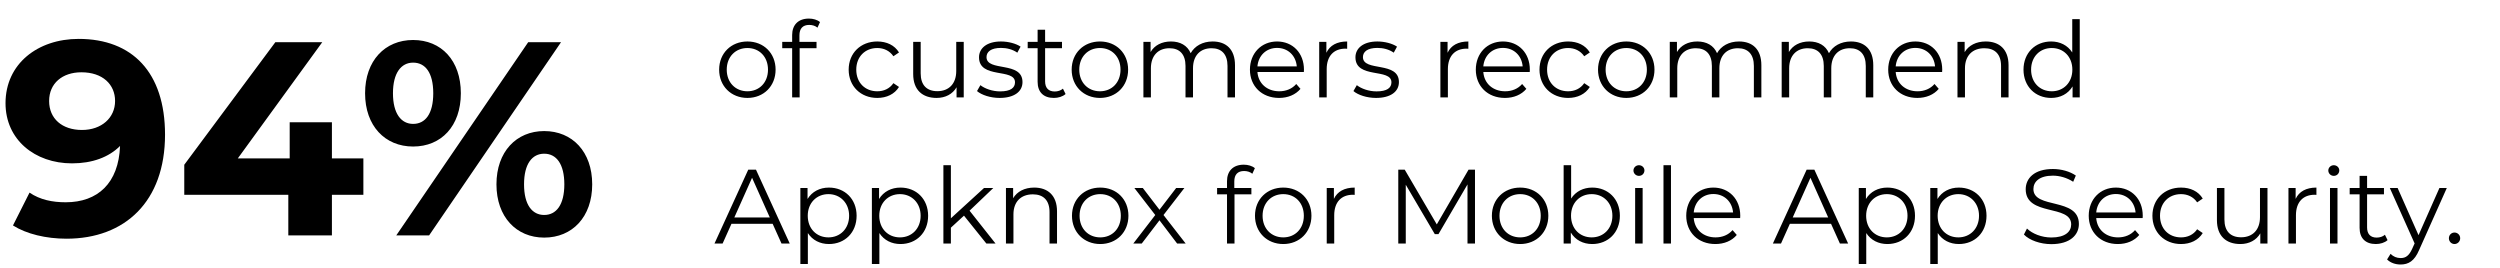
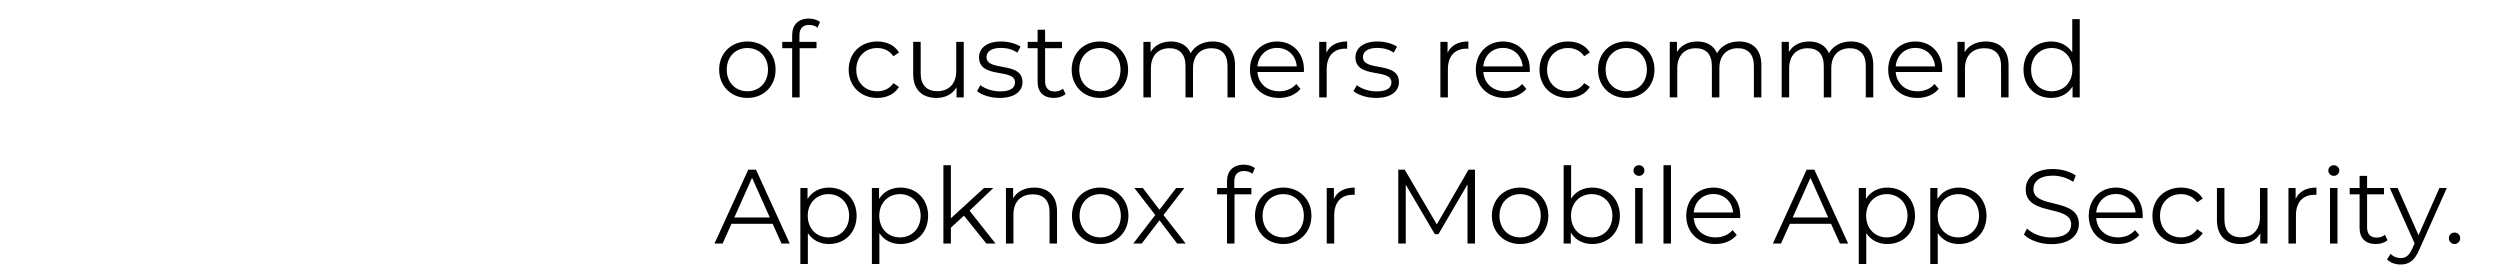
<svg xmlns="http://www.w3.org/2000/svg" width="308" height="33" viewBox="0 0 308 33" fill="none">
  <path d="M92.082 12.065C94.084 12.065 95.553 10.609 95.553 8.581C95.553 6.553 94.084 5.11 92.082 5.11C90.08 5.11 88.598 6.553 88.598 8.581C88.598 10.609 90.08 12.065 92.082 12.065ZM92.082 11.246C90.626 11.246 89.534 10.18 89.534 8.581C89.534 6.982 90.626 5.916 92.082 5.916C93.538 5.916 94.617 6.982 94.617 8.581C94.617 10.18 93.538 11.246 92.082 11.246ZM99.699 3.069C100.089 3.069 100.453 3.186 100.713 3.407L101.025 2.718C100.687 2.432 100.167 2.289 99.66 2.289C98.321 2.289 97.593 3.095 97.593 4.317V5.162H96.371V5.942H97.593V12H98.516V5.942H100.596V5.162H98.49V4.356C98.49 3.511 98.906 3.069 99.699 3.069ZM108.079 12.065C109.236 12.065 110.211 11.597 110.757 10.713L110.068 10.245C109.6 10.934 108.872 11.246 108.079 11.246C106.584 11.246 105.492 10.193 105.492 8.581C105.492 6.982 106.584 5.916 108.079 5.916C108.872 5.916 109.6 6.241 110.068 6.93L110.757 6.462C110.211 5.565 109.236 5.11 108.079 5.11C106.038 5.11 104.556 6.54 104.556 8.581C104.556 10.622 106.038 12.065 108.079 12.065ZM117.809 5.162V8.75C117.809 10.31 116.912 11.233 115.482 11.233C114.182 11.233 113.428 10.492 113.428 9.036V5.162H112.505V9.127C112.505 11.09 113.649 12.065 115.391 12.065C116.483 12.065 117.367 11.584 117.848 10.752V12H118.732V5.162H117.809ZM123.15 12.065C124.931 12.065 125.971 11.298 125.971 10.115C125.971 7.489 121.538 8.88 121.538 7.034C121.538 6.384 122.084 5.903 123.319 5.903C124.021 5.903 124.736 6.072 125.334 6.488L125.737 5.747C125.165 5.357 124.203 5.11 123.319 5.11C121.577 5.11 120.615 5.942 120.615 7.06C120.615 9.764 125.048 8.36 125.048 10.141C125.048 10.817 124.515 11.259 123.215 11.259C122.253 11.259 121.33 10.921 120.784 10.492L120.368 11.22C120.927 11.701 122.019 12.065 123.15 12.065ZM130.954 10.921C130.694 11.155 130.317 11.272 129.94 11.272C129.173 11.272 128.757 10.83 128.757 10.024V5.942H130.837V5.162H128.757V3.667H127.834V5.162H126.612V5.942H127.834V10.076C127.834 11.337 128.549 12.065 129.836 12.065C130.369 12.065 130.915 11.909 131.279 11.584L130.954 10.921ZM135.513 12.065C137.515 12.065 138.984 10.609 138.984 8.581C138.984 6.553 137.515 5.11 135.513 5.11C133.511 5.11 132.029 6.553 132.029 8.581C132.029 10.609 133.511 12.065 135.513 12.065ZM135.513 11.246C134.057 11.246 132.965 10.18 132.965 8.581C132.965 6.982 134.057 5.916 135.513 5.916C136.969 5.916 138.048 6.982 138.048 8.581C138.048 10.18 136.969 11.246 135.513 11.246ZM149.396 5.11C148.161 5.11 147.186 5.669 146.692 6.553C146.276 5.591 145.392 5.11 144.261 5.11C143.117 5.11 142.233 5.591 141.752 6.41V5.162H140.868V12H141.791V8.412C141.791 6.852 142.688 5.942 144.079 5.942C145.327 5.942 146.055 6.683 146.055 8.126V12H146.978V8.412C146.978 6.852 147.862 5.942 149.266 5.942C150.501 5.942 151.229 6.683 151.229 8.126V12H152.152V8.035C152.152 6.072 151.06 5.11 149.396 5.11ZM160.648 8.581C160.648 6.527 159.257 5.11 157.333 5.11C155.409 5.11 153.992 6.553 153.992 8.581C153.992 10.609 155.448 12.065 157.58 12.065C158.659 12.065 159.608 11.675 160.219 10.947L159.699 10.349C159.179 10.947 158.438 11.246 157.606 11.246C156.111 11.246 155.019 10.297 154.915 8.867H160.635C160.635 8.763 160.648 8.659 160.648 8.581ZM157.333 5.903C158.672 5.903 159.647 6.839 159.764 8.178H154.915C155.032 6.839 156.007 5.903 157.333 5.903ZM163.41 6.501V5.162H162.526V12H163.449V8.516C163.449 6.904 164.32 5.994 165.75 5.994C165.815 5.994 165.893 6.007 165.971 6.007V5.11C164.71 5.11 163.839 5.591 163.41 6.501ZM169.526 12.065C171.307 12.065 172.347 11.298 172.347 10.115C172.347 7.489 167.914 8.88 167.914 7.034C167.914 6.384 168.46 5.903 169.695 5.903C170.397 5.903 171.112 6.072 171.71 6.488L172.113 5.747C171.541 5.357 170.579 5.11 169.695 5.11C167.953 5.11 166.991 5.942 166.991 7.06C166.991 9.764 171.424 8.36 171.424 10.141C171.424 10.817 170.891 11.259 169.591 11.259C168.629 11.259 167.706 10.921 167.16 10.492L166.744 11.22C167.303 11.701 168.395 12.065 169.526 12.065ZM178.34 6.501V5.162H177.456V12H178.379V8.516C178.379 6.904 179.25 5.994 180.68 5.994C180.745 5.994 180.823 6.007 180.901 6.007V5.11C179.64 5.11 178.769 5.591 178.34 6.501ZM188.476 8.581C188.476 6.527 187.085 5.11 185.161 5.11C183.237 5.11 181.82 6.553 181.82 8.581C181.82 10.609 183.276 12.065 185.408 12.065C186.487 12.065 187.436 11.675 188.047 10.947L187.527 10.349C187.007 10.947 186.266 11.246 185.434 11.246C183.939 11.246 182.847 10.297 182.743 8.867H188.463C188.463 8.763 188.476 8.659 188.476 8.581ZM185.161 5.903C186.5 5.903 187.475 6.839 187.592 8.178H182.743C182.86 6.839 183.835 5.903 185.161 5.903ZM193.188 12.065C194.345 12.065 195.32 11.597 195.866 10.713L195.177 10.245C194.709 10.934 193.981 11.246 193.188 11.246C191.693 11.246 190.601 10.193 190.601 8.581C190.601 6.982 191.693 5.916 193.188 5.916C193.981 5.916 194.709 6.241 195.177 6.93L195.866 6.462C195.32 5.565 194.345 5.11 193.188 5.11C191.147 5.11 189.665 6.54 189.665 8.581C189.665 10.622 191.147 12.065 193.188 12.065ZM200.36 12.065C202.362 12.065 203.831 10.609 203.831 8.581C203.831 6.553 202.362 5.11 200.36 5.11C198.358 5.11 196.876 6.553 196.876 8.581C196.876 10.609 198.358 12.065 200.36 12.065ZM200.36 11.246C198.904 11.246 197.812 10.18 197.812 8.581C197.812 6.982 198.904 5.916 200.36 5.916C201.816 5.916 202.895 6.982 202.895 8.581C202.895 10.18 201.816 11.246 200.36 11.246ZM214.244 5.11C213.009 5.11 212.034 5.669 211.54 6.553C211.124 5.591 210.24 5.11 209.109 5.11C207.965 5.11 207.081 5.591 206.6 6.41V5.162H205.716V12H206.639V8.412C206.639 6.852 207.536 5.942 208.927 5.942C210.175 5.942 210.903 6.683 210.903 8.126V12H211.826V8.412C211.826 6.852 212.71 5.942 214.114 5.942C215.349 5.942 216.077 6.683 216.077 8.126V12H217V8.035C217 6.072 215.908 5.11 214.244 5.11ZM228.031 5.11C226.796 5.11 225.821 5.669 225.327 6.553C224.911 5.591 224.027 5.11 222.896 5.11C221.752 5.11 220.868 5.591 220.387 6.41V5.162H219.503V12H220.426V8.412C220.426 6.852 221.323 5.942 222.714 5.942C223.962 5.942 224.69 6.683 224.69 8.126V12H225.613V8.412C225.613 6.852 226.497 5.942 227.901 5.942C229.136 5.942 229.864 6.683 229.864 8.126V12H230.787V8.035C230.787 6.072 229.695 5.11 228.031 5.11ZM239.282 8.581C239.282 6.527 237.891 5.11 235.967 5.11C234.043 5.11 232.626 6.553 232.626 8.581C232.626 10.609 234.082 12.065 236.214 12.065C237.293 12.065 238.242 11.675 238.853 10.947L238.333 10.349C237.813 10.947 237.072 11.246 236.24 11.246C234.745 11.246 233.653 10.297 233.549 8.867H239.269C239.269 8.763 239.282 8.659 239.282 8.581ZM235.967 5.903C237.306 5.903 238.281 6.839 238.398 8.178H233.549C233.666 6.839 234.641 5.903 235.967 5.903ZM244.645 5.11C243.462 5.11 242.539 5.591 242.045 6.423V5.162H241.161V12H242.084V8.412C242.084 6.852 243.007 5.942 244.476 5.942C245.776 5.942 246.53 6.683 246.53 8.126V12H247.453V8.035C247.453 6.072 246.309 5.11 244.645 5.11ZM255.301 2.354V6.462C254.729 5.578 253.793 5.11 252.701 5.11C250.751 5.11 249.295 6.514 249.295 8.581C249.295 10.648 250.751 12.065 252.701 12.065C253.832 12.065 254.781 11.571 255.34 10.648V12H256.224V2.354H255.301ZM252.779 11.246C251.323 11.246 250.231 10.18 250.231 8.581C250.231 6.982 251.323 5.916 252.779 5.916C254.222 5.916 255.314 6.982 255.314 8.581C255.314 10.18 254.222 11.246 252.779 11.246ZM96.281 30H97.295L93.135 20.9H92.186L88.026 30H89.027L90.119 27.569H95.189L96.281 30ZM90.47 26.789L92.654 21.901L94.838 26.789H90.47ZM102.128 23.11C100.997 23.11 100.048 23.604 99.489 24.514V23.162H98.605V32.522H99.528V28.713C100.1 29.597 101.036 30.065 102.128 30.065C104.078 30.065 105.534 28.661 105.534 26.581C105.534 24.514 104.078 23.11 102.128 23.11ZM102.063 29.246C100.607 29.246 99.515 28.18 99.515 26.581C99.515 24.995 100.607 23.916 102.063 23.916C103.506 23.916 104.611 24.995 104.611 26.581C104.611 28.18 103.506 29.246 102.063 29.246ZM110.939 23.11C109.808 23.11 108.859 23.604 108.3 24.514V23.162H107.416V32.522H108.339V28.713C108.911 29.597 109.847 30.065 110.939 30.065C112.889 30.065 114.345 28.661 114.345 26.581C114.345 24.514 112.889 23.11 110.939 23.11ZM110.874 29.246C109.418 29.246 108.326 28.18 108.326 26.581C108.326 24.995 109.418 23.916 110.874 23.916C112.317 23.916 113.422 24.995 113.422 26.581C113.422 28.18 112.317 29.246 110.874 29.246ZM121.517 30H122.648L119.45 25.957L122.375 23.162H121.231L117.149 26.893V20.354H116.226V30H117.149V28.05L118.761 26.568L121.517 30ZM127.417 23.11C126.234 23.11 125.311 23.591 124.817 24.423V23.162H123.933V30H124.856V26.412C124.856 24.852 125.779 23.942 127.248 23.942C128.548 23.942 129.302 24.683 129.302 26.126V30H130.225V26.035C130.225 24.072 129.081 23.11 127.417 23.11ZM135.551 30.065C137.553 30.065 139.022 28.609 139.022 26.581C139.022 24.553 137.553 23.11 135.551 23.11C133.549 23.11 132.067 24.553 132.067 26.581C132.067 28.609 133.549 30.065 135.551 30.065ZM135.551 29.246C134.095 29.246 133.003 28.18 133.003 26.581C133.003 24.982 134.095 23.916 135.551 23.916C137.007 23.916 138.086 24.982 138.086 26.581C138.086 28.18 137.007 29.246 135.551 29.246ZM146.073 30L143.343 26.49L145.917 23.162H144.903L142.849 25.84L140.795 23.162H139.755L142.329 26.49L139.625 30H140.665L142.849 27.14L145.02 30H146.073ZM153.274 21.069C153.664 21.069 154.028 21.186 154.288 21.407L154.6 20.718C154.262 20.432 153.742 20.289 153.235 20.289C151.896 20.289 151.168 21.095 151.168 22.317V23.162H149.946V23.942H151.168V30H152.091V23.942H154.171V23.162H152.065V22.356C152.065 21.511 152.481 21.069 153.274 21.069ZM158.098 30.065C160.1 30.065 161.569 28.609 161.569 26.581C161.569 24.553 160.1 23.11 158.098 23.11C156.096 23.11 154.614 24.553 154.614 26.581C154.614 28.609 156.096 30.065 158.098 30.065ZM158.098 29.246C156.642 29.246 155.55 28.18 155.55 26.581C155.55 24.982 156.642 23.916 158.098 23.916C159.554 23.916 160.633 24.982 160.633 26.581C160.633 28.18 159.554 29.246 158.098 29.246ZM164.337 24.501V23.162H163.453V30H164.376V26.516C164.376 24.904 165.247 23.994 166.677 23.994C166.742 23.994 166.82 24.007 166.898 24.007V23.11C165.637 23.11 164.766 23.591 164.337 24.501ZM180.926 20.9L177.013 27.647L173.061 20.9H172.268V30H173.191V22.759L176.766 28.843H177.221L180.796 22.72V30H181.719V20.9H180.926ZM187.284 30.065C189.286 30.065 190.755 28.609 190.755 26.581C190.755 24.553 189.286 23.11 187.284 23.11C185.282 23.11 183.8 24.553 183.8 26.581C183.8 28.609 185.282 30.065 187.284 30.065ZM187.284 29.246C185.828 29.246 184.736 28.18 184.736 26.581C184.736 24.982 185.828 23.916 187.284 23.916C188.74 23.916 189.819 24.982 189.819 26.581C189.819 28.18 188.74 29.246 187.284 29.246ZM196.163 23.11C195.071 23.11 194.135 23.578 193.563 24.462V20.354H192.64V30H193.524V28.648C194.083 29.571 195.032 30.065 196.163 30.065C198.113 30.065 199.569 28.648 199.569 26.581C199.569 24.514 198.113 23.11 196.163 23.11ZM196.098 29.246C194.642 29.246 193.55 28.18 193.55 26.581C193.55 24.982 194.642 23.916 196.098 23.916C197.541 23.916 198.646 24.982 198.646 26.581C198.646 28.18 197.541 29.246 196.098 29.246ZM201.918 21.667C202.308 21.667 202.594 21.368 202.594 20.991C202.594 20.64 202.295 20.354 201.918 20.354C201.541 20.354 201.242 20.653 201.242 21.004C201.242 21.368 201.541 21.667 201.918 21.667ZM201.45 30H202.373V23.162H201.45V30ZM204.941 30H205.864V20.354H204.941V30ZM214.4 26.581C214.4 24.527 213.009 23.11 211.085 23.11C209.161 23.11 207.744 24.553 207.744 26.581C207.744 28.609 209.2 30.065 211.332 30.065C212.411 30.065 213.36 29.675 213.971 28.947L213.451 28.349C212.931 28.947 212.19 29.246 211.358 29.246C209.863 29.246 208.771 28.297 208.667 26.867H214.387C214.387 26.763 214.4 26.659 214.4 26.581ZM211.085 23.903C212.424 23.903 213.399 24.839 213.516 26.178H208.667C208.784 24.839 209.759 23.903 211.085 23.903ZM226.675 30H227.689L223.529 20.9H222.58L218.42 30H219.421L220.513 27.569H225.583L226.675 30ZM220.864 26.789L223.048 21.901L225.232 26.789H220.864ZM232.522 23.11C231.391 23.11 230.442 23.604 229.883 24.514V23.162H228.999V32.522H229.922V28.713C230.494 29.597 231.43 30.065 232.522 30.065C234.472 30.065 235.928 28.661 235.928 26.581C235.928 24.514 234.472 23.11 232.522 23.11ZM232.457 29.246C231.001 29.246 229.909 28.18 229.909 26.581C229.909 24.995 231.001 23.916 232.457 23.916C233.9 23.916 235.005 24.995 235.005 26.581C235.005 28.18 233.9 29.246 232.457 29.246ZM241.332 23.11C240.201 23.11 239.252 23.604 238.693 24.514V23.162H237.809V32.522H238.732V28.713C239.304 29.597 240.24 30.065 241.332 30.065C243.282 30.065 244.738 28.661 244.738 26.581C244.738 24.514 243.282 23.11 241.332 23.11ZM241.267 29.246C239.811 29.246 238.719 28.18 238.719 26.581C238.719 24.995 239.811 23.916 241.267 23.916C242.71 23.916 243.815 24.995 243.815 26.581C243.815 28.18 242.71 29.246 241.267 29.246ZM252.726 30.078C255.053 30.078 256.119 28.934 256.119 27.595C256.119 24.28 250.516 25.788 250.516 23.292C250.516 22.382 251.257 21.641 252.921 21.641C253.727 21.641 254.637 21.888 255.417 22.395L255.742 21.628C255.014 21.121 253.948 20.822 252.921 20.822C250.607 20.822 249.567 21.979 249.567 23.318C249.567 26.685 255.17 25.151 255.17 27.647C255.17 28.544 254.429 29.259 252.726 29.259C251.53 29.259 250.373 28.791 249.723 28.154L249.346 28.895C250.022 29.597 251.361 30.078 252.726 30.078ZM263.987 26.581C263.987 24.527 262.596 23.11 260.672 23.11C258.748 23.11 257.331 24.553 257.331 26.581C257.331 28.609 258.787 30.065 260.919 30.065C261.998 30.065 262.947 29.675 263.558 28.947L263.038 28.349C262.518 28.947 261.777 29.246 260.945 29.246C259.45 29.246 258.358 28.297 258.254 26.867H263.974C263.974 26.763 263.987 26.659 263.987 26.581ZM260.672 23.903C262.011 23.903 262.986 24.839 263.103 26.178H258.254C258.371 24.839 259.346 23.903 260.672 23.903ZM268.7 30.065C269.857 30.065 270.832 29.597 271.378 28.713L270.689 28.245C270.221 28.934 269.493 29.246 268.7 29.246C267.205 29.246 266.113 28.193 266.113 26.581C266.113 24.982 267.205 23.916 268.7 23.916C269.493 23.916 270.221 24.241 270.689 24.93L271.378 24.462C270.832 23.565 269.857 23.11 268.7 23.11C266.659 23.11 265.177 24.54 265.177 26.581C265.177 28.622 266.659 30.065 268.7 30.065ZM278.43 23.162V26.75C278.43 28.31 277.533 29.233 276.103 29.233C274.803 29.233 274.049 28.492 274.049 27.036V23.162H273.126V27.127C273.126 29.09 274.27 30.065 276.012 30.065C277.104 30.065 277.988 29.584 278.469 28.752V30H279.353V23.162H278.43ZM282.822 24.501V23.162H281.938V30H282.861V26.516C282.861 24.904 283.732 23.994 285.162 23.994C285.227 23.994 285.305 24.007 285.383 24.007V23.11C284.122 23.11 283.251 23.591 282.822 24.501ZM287.523 21.667C287.913 21.667 288.199 21.368 288.199 20.991C288.199 20.64 287.9 20.354 287.523 20.354C287.146 20.354 286.847 20.653 286.847 21.004C286.847 21.368 287.146 21.667 287.523 21.667ZM287.055 30H287.978V23.162H287.055V30ZM293.822 28.921C293.562 29.155 293.185 29.272 292.808 29.272C292.041 29.272 291.625 28.83 291.625 28.024V23.942H293.705V23.162H291.625V21.667H290.702V23.162H289.48V23.942H290.702V28.076C290.702 29.337 291.417 30.065 292.704 30.065C293.237 30.065 293.783 29.909 294.147 29.584L293.822 28.921ZM300.536 23.162L297.962 28.973L295.388 23.162H294.426L297.481 29.987L297.182 30.65C296.792 31.508 296.376 31.794 295.765 31.794C295.271 31.794 294.855 31.612 294.517 31.274L294.088 31.963C294.504 32.379 295.115 32.587 295.752 32.587C296.727 32.587 297.455 32.158 298.027 30.819L301.446 23.162H300.536ZM302.393 30.065C302.77 30.065 303.095 29.753 303.095 29.35C303.095 28.947 302.77 28.648 302.393 28.648C302.016 28.648 301.704 28.947 301.704 29.35C301.704 29.753 302.016 30.065 302.393 30.065Z" fill="black" />
-   <path d="M9.69 4.792C4.658 4.792 0.68 7.852 0.68 12.714C0.68 17.202 4.284 20.126 8.874 20.126C11.356 20.126 13.396 19.378 14.79 17.984C14.62 22.574 12.036 24.92 8.092 24.92C6.46 24.92 4.93 24.614 3.638 23.73L1.598 27.776C3.264 28.83 5.678 29.408 8.194 29.408C15.402 29.408 20.332 24.818 20.332 16.59C20.332 8.906 16.286 4.792 9.69 4.792ZM10.098 16.012C7.65 16.012 6.052 14.618 6.052 12.442C6.052 10.266 7.684 8.906 10.03 8.906C12.648 8.906 14.178 10.402 14.178 12.442C14.178 14.516 12.512 16.012 10.098 16.012ZM44.768 19.514H40.892V15.06H35.69V19.514H29.298L39.702 5.2H33.922L22.702 20.296V24.002H35.52V29H40.892V24.002H44.768V19.514ZM50.895 18.052C54.362 18.052 56.776 15.536 56.776 11.49C56.776 7.444 54.362 4.928 50.895 4.928C47.426 4.928 44.978 7.478 44.978 11.49C44.978 15.502 47.426 18.052 50.895 18.052ZM48.821 29H52.867L69.118 5.2H65.073L48.821 29ZM50.895 15.264C49.432 15.264 48.413 14.006 48.413 11.49C48.413 8.974 49.432 7.716 50.895 7.716C52.391 7.716 53.377 8.94 53.377 11.49C53.377 14.04 52.391 15.264 50.895 15.264ZM67.044 29.272C70.513 29.272 72.96 26.722 72.96 22.71C72.96 18.698 70.513 16.148 67.044 16.148C63.611 16.148 61.163 18.698 61.163 22.71C61.163 26.722 63.611 29.272 67.044 29.272ZM67.044 26.484C65.582 26.484 64.562 25.26 64.562 22.71C64.562 20.16 65.582 18.936 67.044 18.936C68.54 18.936 69.526 20.194 69.526 22.71C69.526 25.226 68.54 26.484 67.044 26.484Z" fill="black" />
</svg>